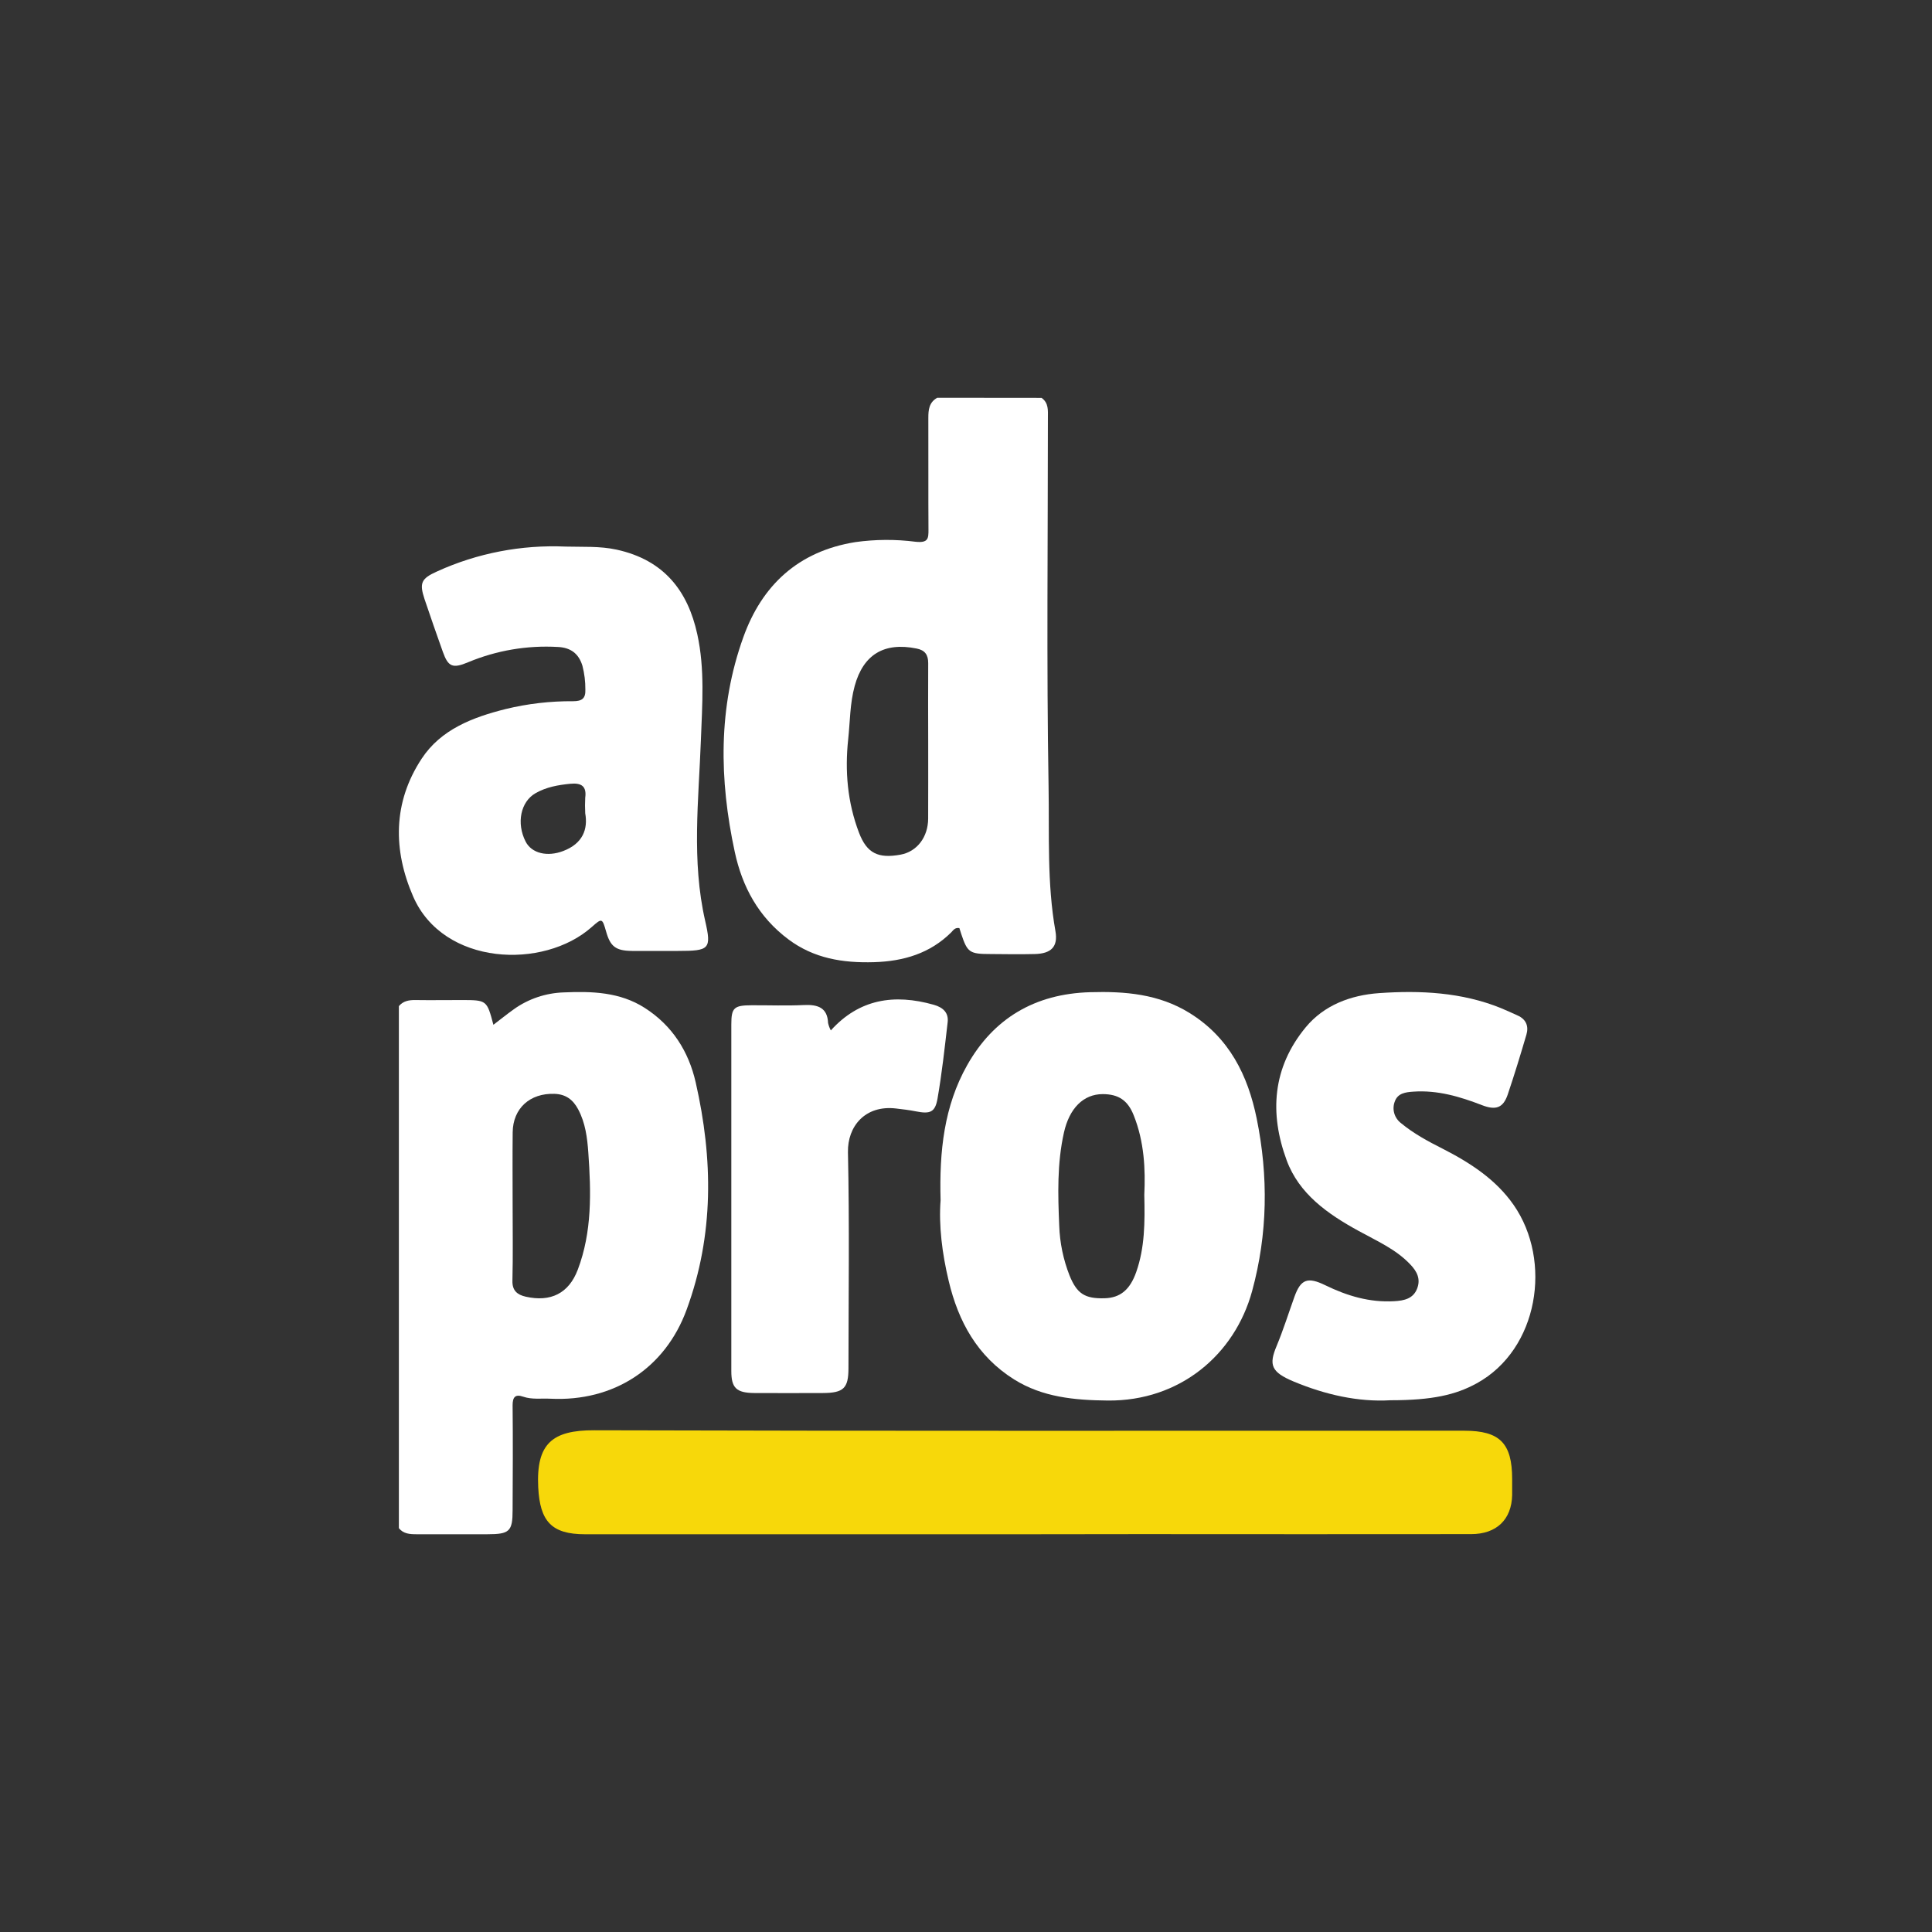
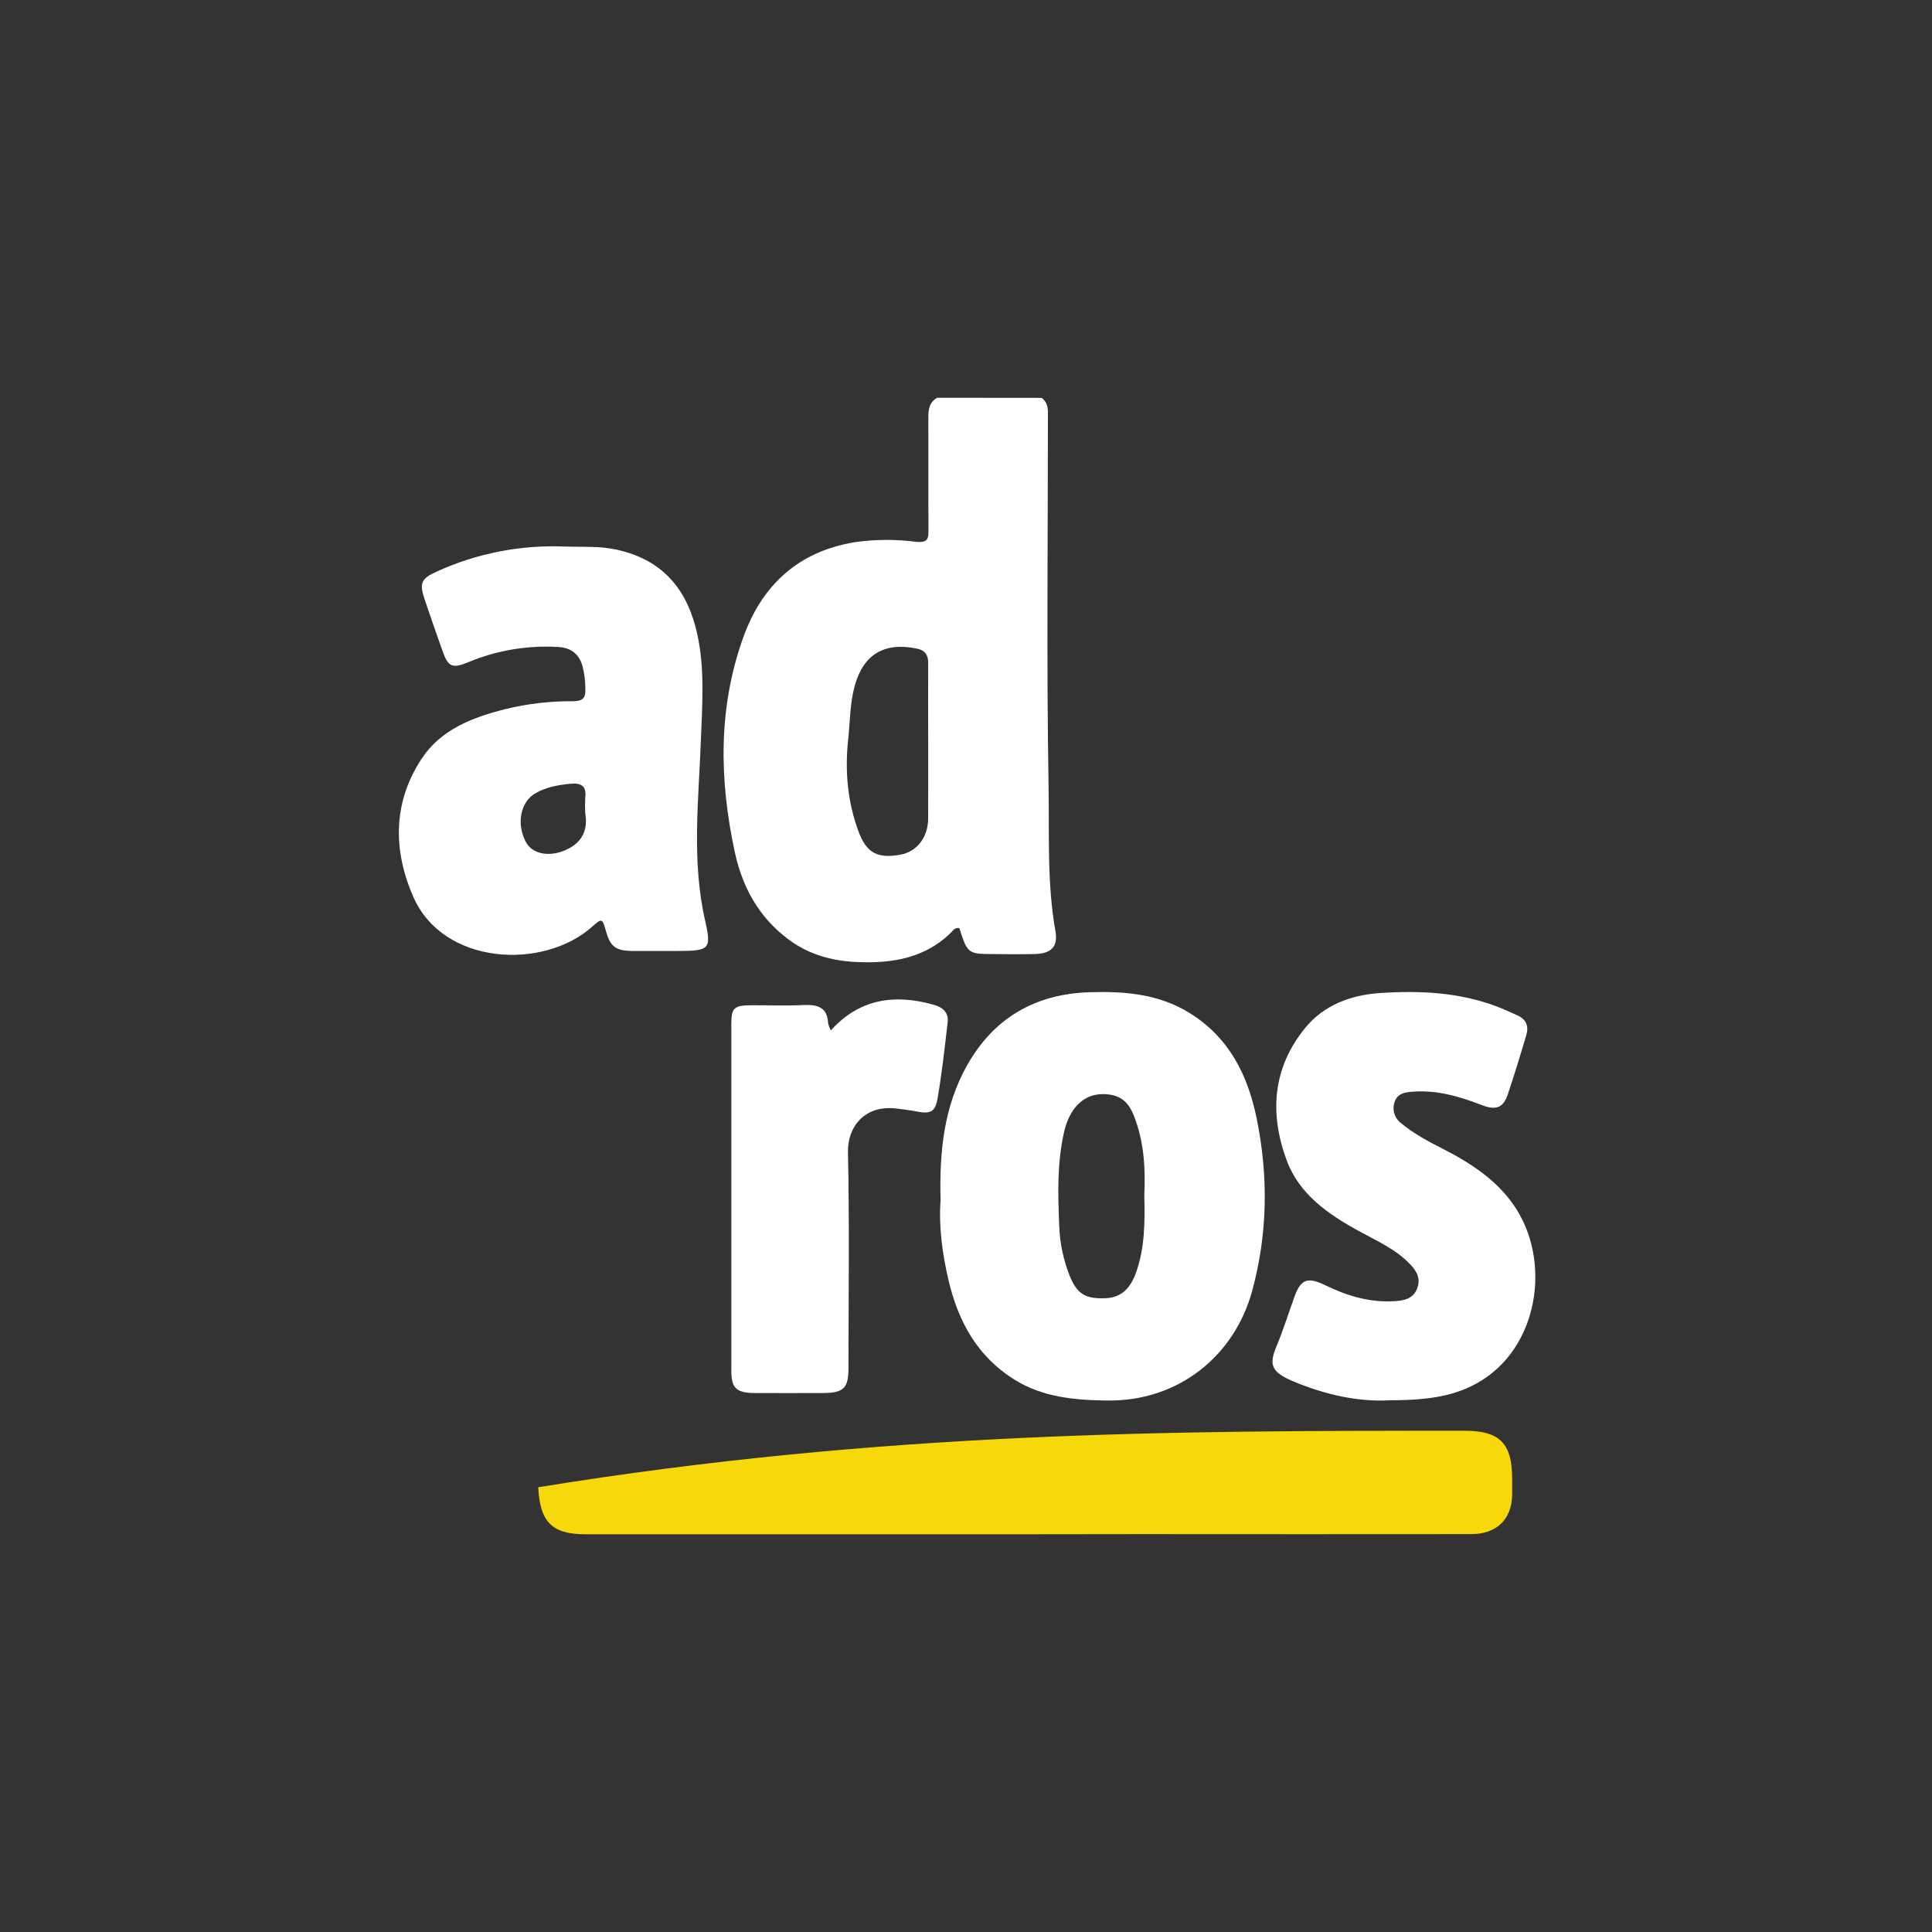
<svg xmlns="http://www.w3.org/2000/svg" width="170" height="170" viewBox="0 0 170 170" fill="none">
  <rect x="0" y="0" width="170" height="170" fill="#333333" stroke="none" />
  <g clip-path="url(#clip0_575_997)">
    <path d="M91.65 35.009C92.285 35.463 92.207 36.118 92.207 36.76C92.207 47.579 92.082 58.4 92.266 69.217C92.337 73.452 92.12 77.719 92.871 81.939C93.108 83.3 92.5 83.91 91.061 83.947C89.766 83.978 88.462 83.96 87.174 83.947C85.307 83.947 85.125 83.817 84.574 82.159C84.515 81.986 84.465 81.814 84.418 81.664C84.014 81.596 83.872 81.868 83.695 82.046C81.835 83.885 79.526 84.584 76.91 84.663C74.166 84.745 71.621 84.337 69.381 82.662C66.736 80.687 65.314 78.028 64.654 74.965C63.284 68.613 63.175 62.261 65.413 56.052C67.037 51.542 70.198 48.507 75.277 47.699C77.029 47.455 78.807 47.445 80.561 47.67C81.674 47.79 81.703 47.386 81.698 46.601C81.677 43.321 81.698 40.043 81.686 36.763C81.686 36.057 81.75 35.401 82.471 35L91.65 35.009ZM81.674 65.469C81.674 63.094 81.656 60.719 81.674 58.344C81.674 57.615 81.386 57.209 80.656 57.066C77.784 56.483 75.963 57.602 75.206 60.356C74.783 61.898 74.802 63.48 74.634 65.047C74.332 67.851 74.573 70.607 75.58 73.257C76.275 75.092 77.279 75.562 79.247 75.201C80.684 74.936 81.665 73.663 81.67 72.025C81.679 69.834 81.674 67.654 81.674 65.469Z" fill="white" />
-     <path d="M35.098 88.531C35.475 88.079 35.976 87.989 36.543 87.996C37.89 88.016 39.236 87.996 40.583 87.996C42.838 87.996 42.838 87.996 43.415 90.172C44.038 89.698 44.612 89.235 45.212 88.806C46.491 87.891 48.025 87.374 49.611 87.323C52.09 87.215 54.545 87.291 56.719 88.678C59.164 90.238 60.597 92.527 61.215 95.238C62.746 101.961 62.836 108.659 60.416 115.244C58.529 120.393 54.008 123.351 48.434 123.075C47.633 123.034 46.814 123.165 46.031 122.895C45.337 122.655 45.105 122.935 45.105 123.655C45.137 126.73 45.121 129.807 45.105 132.882C45.105 134.744 44.837 135 42.892 135.001C40.808 135.001 38.724 135.001 36.659 135.001C36.061 135.001 35.501 134.968 35.098 134.467V88.531ZM45.107 106.056C45.107 108.27 45.144 110.485 45.089 112.697C45.068 113.569 45.522 113.93 46.26 114.097C48.448 114.591 50.048 113.815 50.84 111.72C52.107 108.377 52.014 104.884 51.766 101.405C51.674 100.11 51.509 98.796 50.87 97.604C50.426 96.778 49.803 96.281 48.786 96.249C46.636 96.177 45.135 97.52 45.112 99.635C45.089 101.751 45.107 103.907 45.107 106.045V106.056Z" fill="white" />
    <path d="M49.783 48.095C51.278 48.137 52.767 48.039 54.263 48.365C58.438 49.279 60.526 52.004 61.356 55.807C62.029 58.876 61.79 61.974 61.674 65.09C61.479 70.401 60.839 75.734 62.05 81.03C62.621 83.52 62.421 83.674 59.67 83.674C58.32 83.674 56.97 83.674 55.622 83.674C54.189 83.661 53.709 83.297 53.335 81.977C52.994 80.787 52.973 80.764 52.073 81.566C47.826 85.343 39.009 84.986 36.355 78.886C34.585 74.823 34.553 70.622 37.107 66.751C38.8 64.181 41.588 63.117 44.495 62.389C46.433 61.918 48.425 61.687 50.424 61.701C51.217 61.701 51.537 61.456 51.507 60.672C51.512 59.969 51.426 59.268 51.25 58.586C50.934 57.545 50.252 56.982 49.085 56.928C46.384 56.773 43.682 57.232 41.199 58.269C39.828 58.847 39.436 58.677 38.965 57.353C38.417 55.814 37.877 54.271 37.357 52.721C36.893 51.309 37.042 50.913 38.468 50.277C41.998 48.67 45.883 47.921 49.783 48.095ZM51.495 71.56C51.47 71.104 51.47 70.647 51.495 70.191C51.632 69.186 51.166 68.869 50.178 68.965C49.099 69.072 48.065 69.255 47.118 69.798C45.815 70.542 45.42 72.427 46.251 74.053C46.777 75.085 48.151 75.419 49.556 74.883C51.294 74.227 51.744 72.942 51.495 71.564V71.56Z" fill="white" />
    <path d="M82.764 105.617C82.643 101.288 83.073 97.331 85.099 93.734C87.418 89.616 91.044 87.445 95.928 87.305C98.996 87.216 101.957 87.463 104.644 89.118C108.183 91.296 109.811 94.652 110.581 98.433C111.611 103.496 111.55 108.566 110.177 113.599C108.643 119.222 103.796 123.295 97.481 123.236C94.553 123.207 91.74 122.946 89.239 121.382C85.984 119.342 84.322 116.267 83.477 112.709C82.898 110.29 82.594 107.82 82.764 105.617ZM100.689 105.13C100.796 102.895 100.689 100.463 99.755 98.133C99.237 96.83 98.433 96.277 97.032 96.273C95.321 96.273 94.093 97.531 93.619 99.652C93.01 102.372 93.087 105.114 93.203 107.85C93.254 109.354 93.562 110.84 94.116 112.246C94.765 113.833 95.452 114.286 97.201 114.236C98.557 114.198 99.428 113.502 99.979 111.927C100.731 109.792 100.747 107.571 100.689 105.13Z" fill="white" />
-     <path d="M90.227 135.002H51.475C48.516 135.002 47.508 133.852 47.359 130.865C47.169 127.024 48.6 125.84 52.29 125.852C77.81 125.927 103.33 125.889 128.852 125.892C131.972 125.892 133.054 126.989 133.057 130.139C133.057 130.611 133.057 131.083 133.057 131.554C133.011 133.704 131.685 134.988 129.453 134.99C119.744 134.999 110.037 134.999 100.33 134.99L90.227 135.002Z" fill="#F7D80A" />
+     <path d="M90.227 135.002H51.475C48.516 135.002 47.508 133.852 47.359 130.865C77.81 125.927 103.33 125.889 128.852 125.892C131.972 125.892 133.054 126.989 133.057 130.139C133.057 130.611 133.057 131.083 133.057 131.554C133.011 133.704 131.685 134.988 129.453 134.99C119.744 134.999 110.037 134.999 100.33 134.99L90.227 135.002Z" fill="#F7D80A" />
    <path d="M122.343 123.211C119.52 123.378 116.617 122.724 113.835 121.564C111.84 120.733 111.642 120.09 112.322 118.46C112.917 117.035 113.378 115.559 113.9 114.105C114.456 112.563 115.051 112.325 116.624 113.095C118.537 114.026 120.513 114.622 122.693 114.495C123.573 114.443 124.34 114.268 124.686 113.408C125.031 112.547 124.686 111.875 124.088 111.254C122.825 109.916 121.134 109.189 119.546 108.31C116.815 106.816 114.307 105.052 113.216 102.097C111.689 97.962 111.962 93.944 114.891 90.394C116.5 88.448 118.845 87.561 121.357 87.386C124.991 87.133 128.614 87.311 132.051 88.697C132.554 88.901 133.044 89.132 133.537 89.354C134.309 89.698 134.523 90.321 134.311 91.043C133.792 92.812 133.253 94.576 132.664 96.32C132.262 97.49 131.62 97.717 130.388 97.239C128.454 96.492 126.499 95.91 124.368 96.055C123.662 96.102 123.001 96.198 122.74 96.897C122.603 97.235 122.583 97.606 122.682 97.955C122.781 98.305 122.994 98.614 123.291 98.838C124.389 99.744 125.643 100.423 126.932 101.073C129.369 102.316 131.637 103.79 133.191 106.03C136.602 110.942 135.389 118.729 129.936 121.723C128.089 122.738 126.024 123.211 122.343 123.211Z" fill="white" />
    <path d="M73.106 90.668C75.6 87.906 78.676 87.424 82.167 88.413C83.01 88.653 83.478 89.13 83.386 89.944C83.128 92.185 82.882 94.44 82.494 96.668C82.283 97.885 81.836 98.038 80.584 97.789C80.011 97.674 79.427 97.607 78.844 97.538C76.116 97.215 74.564 99.123 74.613 101.389C74.75 107.718 74.663 114.051 74.658 120.383C74.658 122.158 74.232 122.568 72.393 122.575C70.387 122.575 68.37 122.591 66.378 122.575C64.792 122.562 64.35 122.127 64.35 120.643C64.35 110.481 64.35 100.314 64.35 90.141C64.35 88.668 64.586 88.462 66.134 88.455C67.682 88.449 69.21 88.509 70.734 88.435C71.993 88.375 72.81 88.686 72.864 90.018C72.915 90.243 72.996 90.462 73.106 90.668Z" fill="white" />
  </g>
  <defs>
    <clipPath id="clip0_575_997">
      <rect width="101" height="100" fill="white" transform="translate(35 35)" />
    </clipPath>
  </defs>
</svg>